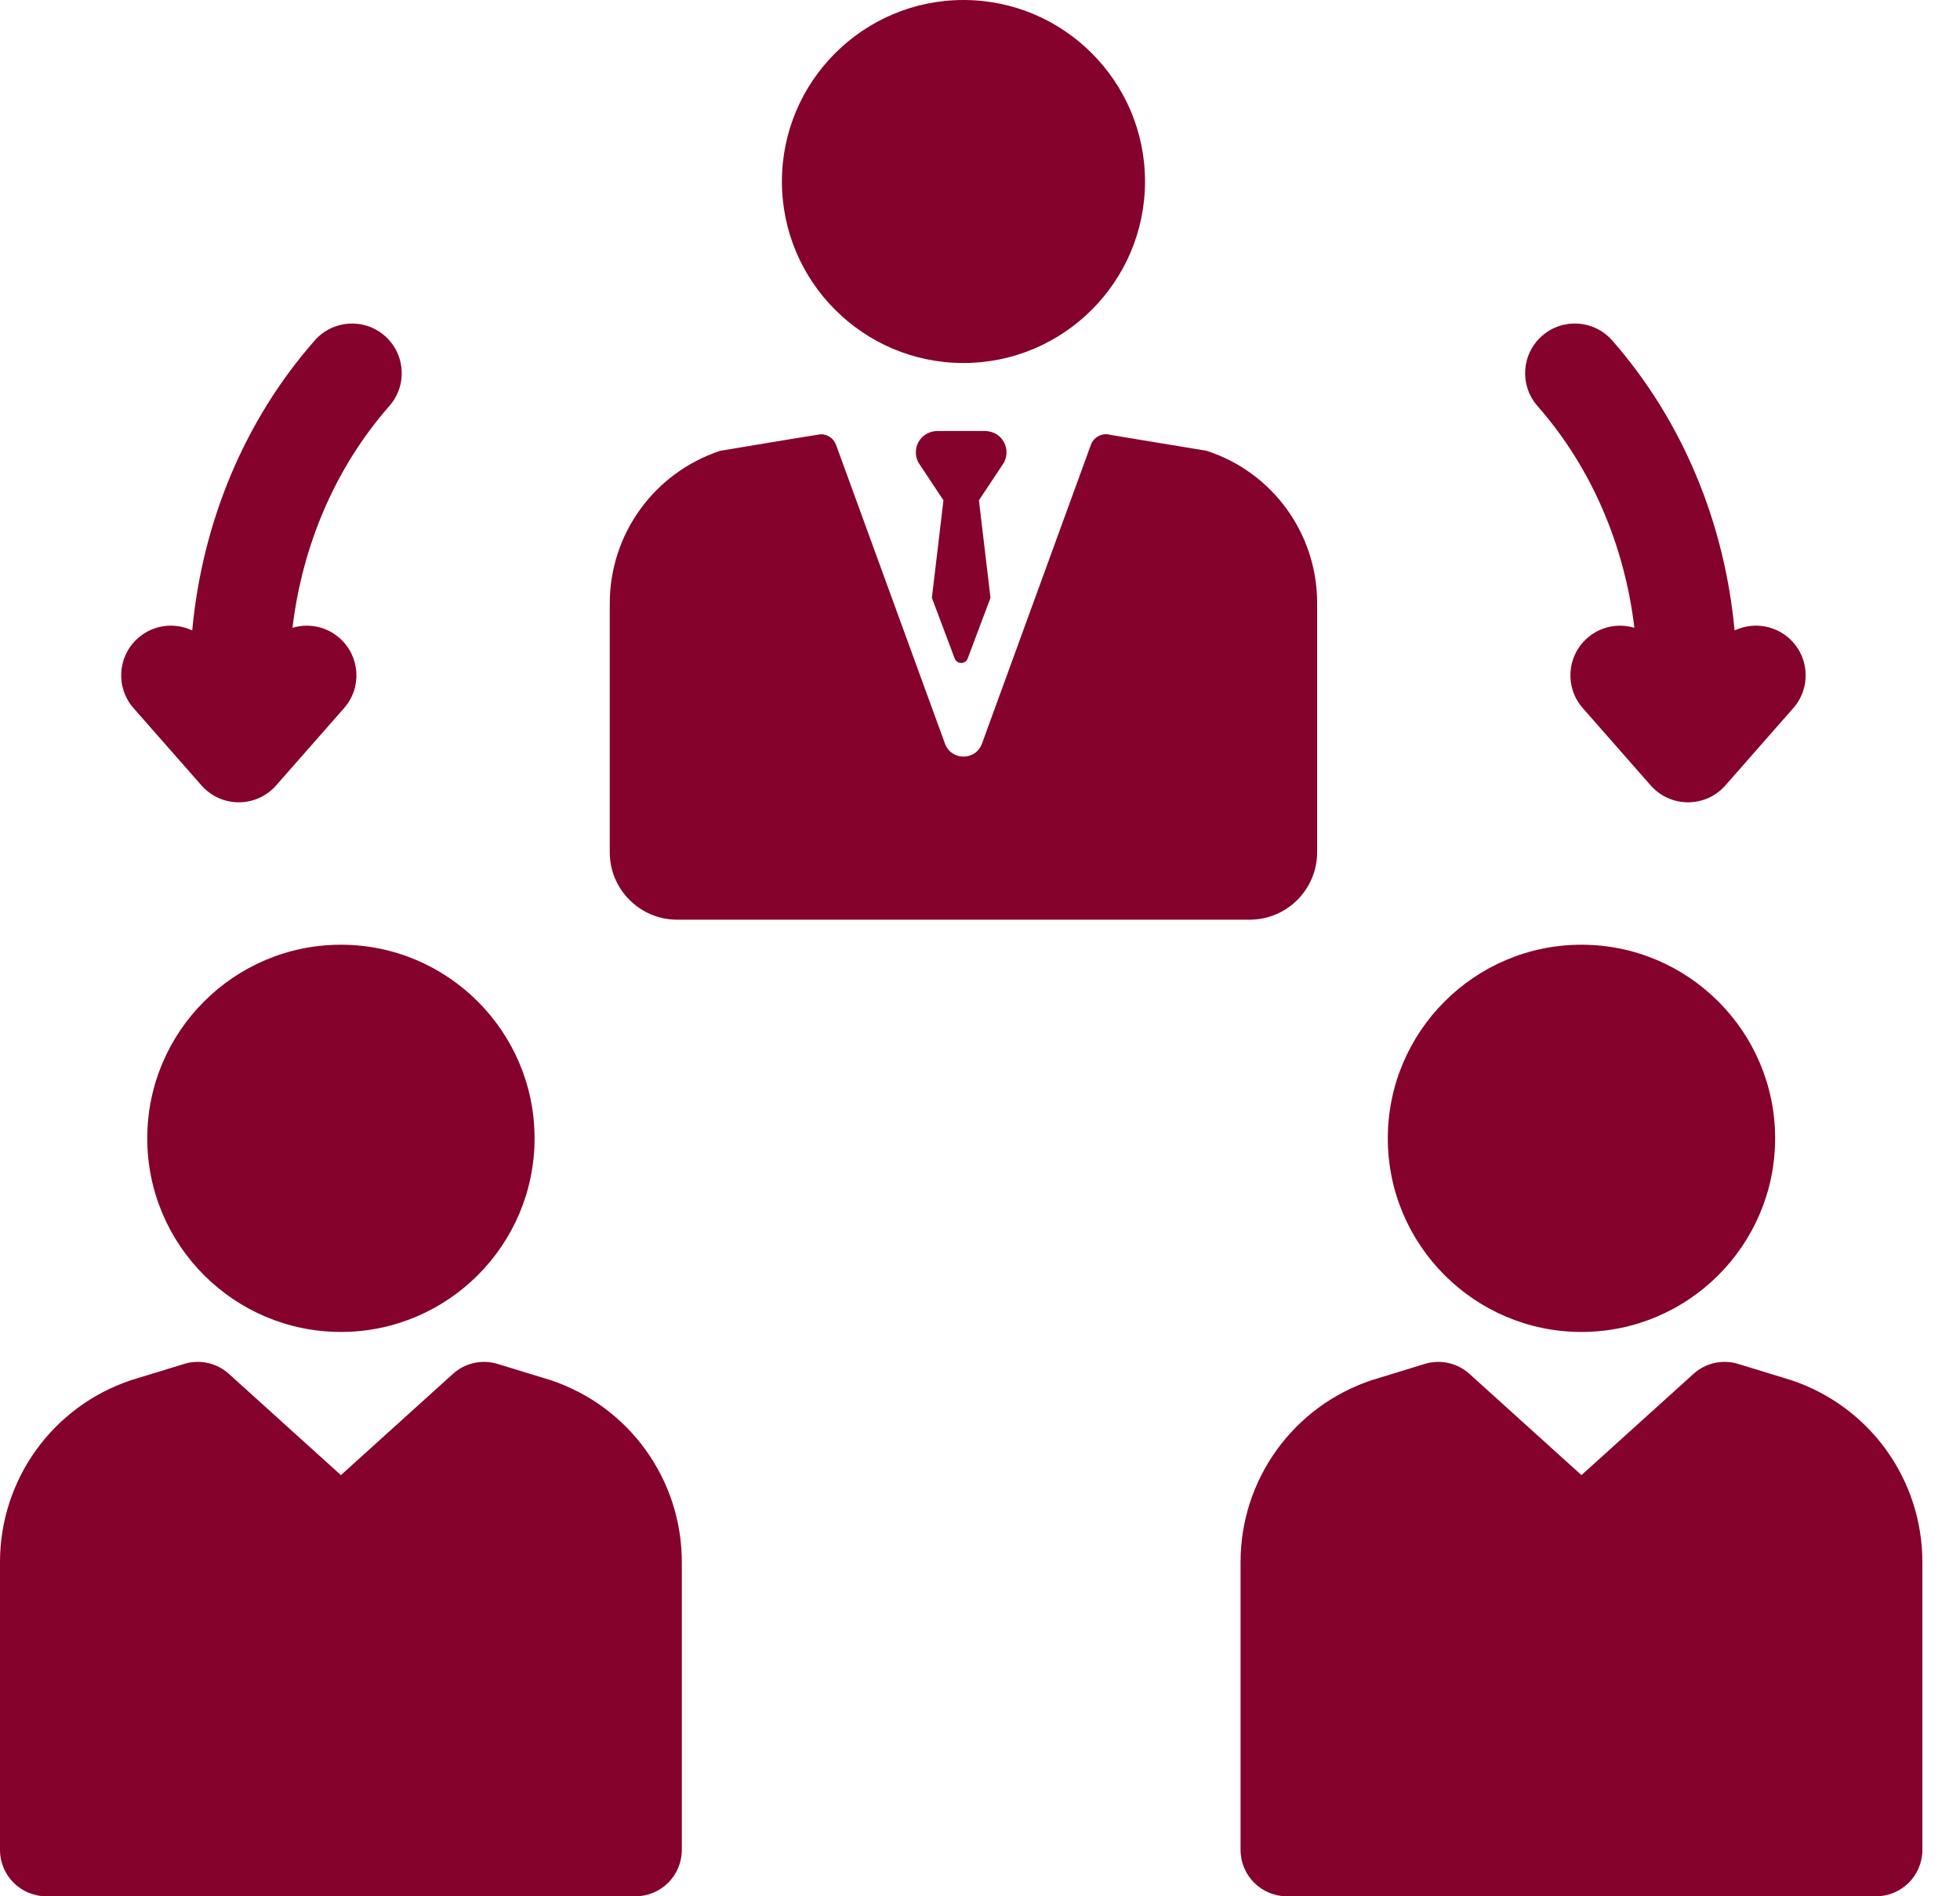
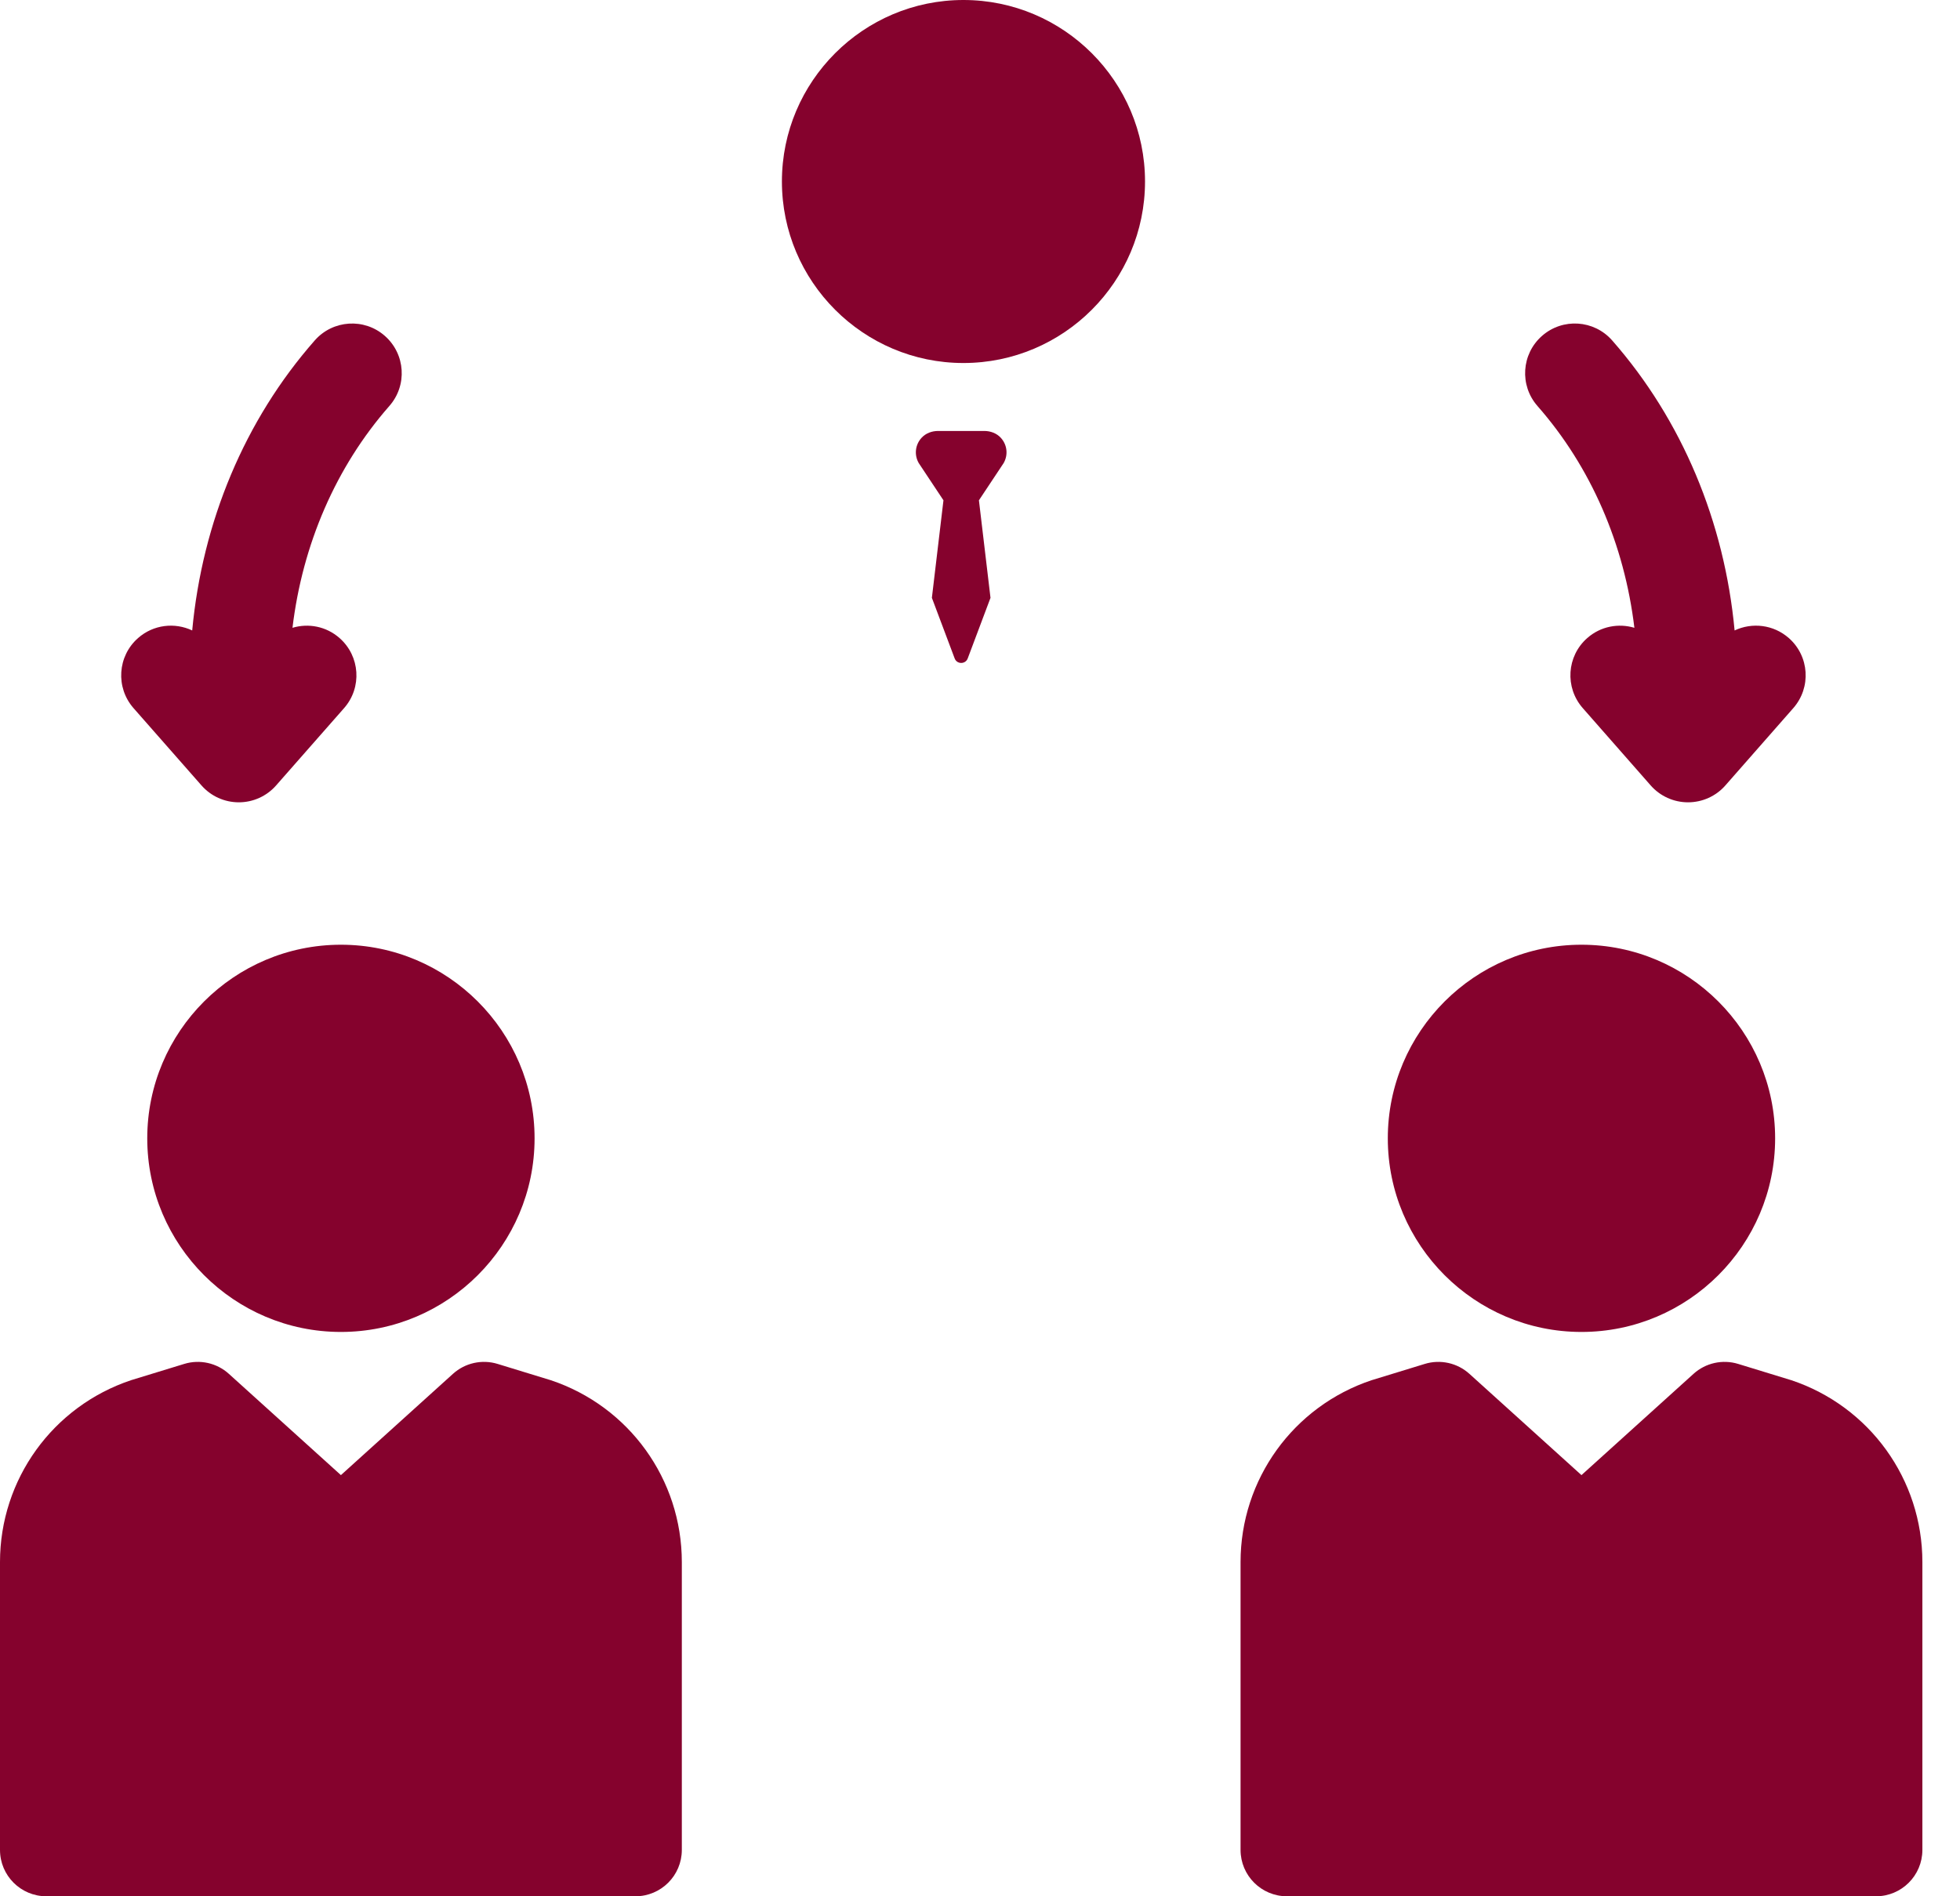
<svg xmlns="http://www.w3.org/2000/svg" width="31" height="30" viewBox="0 0 31 30" fill="none">
  <path d="M15.238 5.743C16.822 5.743 18.11 4.454 18.11 2.871C18.11 1.288 16.822 0 15.238 0C13.655 0 12.367 1.288 12.367 2.871C12.367 4.455 13.655 5.743 15.238 5.743Z" fill="#85022D" />
-   <path d="M10.711 14.55H19.764C20.354 14.55 20.832 14.072 20.832 13.483V9.536C20.832 8.443 20.129 7.474 19.091 7.134L19.086 7.132L17.568 6.881C17.438 6.841 17.3 6.91 17.254 7.037L15.531 11.765C15.431 12.038 15.046 12.038 14.946 11.765L13.223 7.037C13.185 6.934 13.088 6.87 12.984 6.87C12.959 6.87 11.39 7.132 11.39 7.132C10.343 7.481 9.644 8.451 9.644 9.549V13.483C9.644 14.072 10.122 14.55 10.711 14.55Z" fill="#85022D" />
  <path d="M28.331 21.835C28.325 21.833 28.319 21.831 28.314 21.83L27.492 21.578C27.245 21.502 26.976 21.562 26.785 21.735L25.013 23.337L23.241 21.735C23.05 21.562 22.781 21.502 22.534 21.578L21.712 21.83C21.707 21.831 21.701 21.833 21.695 21.835C20.455 22.249 19.621 23.405 19.621 24.713V29.266C19.621 29.672 19.95 30 20.355 30H29.671C30.076 30 30.405 29.672 30.405 29.266V24.713C30.405 23.405 29.571 22.249 28.331 21.835Z" fill="#85022D" />
  <path d="M25.013 21.072C26.702 21.072 28.076 19.698 28.076 18.009C28.076 16.32 26.702 14.946 25.013 14.946C23.324 14.946 21.95 16.32 21.95 18.009C21.95 19.698 23.324 21.072 25.013 21.072Z" fill="#85022D" />
  <path d="M8.71 21.835C8.704 21.833 8.698 21.831 8.693 21.83L7.871 21.578C7.624 21.502 7.355 21.562 7.164 21.735L5.392 23.337L3.62 21.735C3.429 21.562 3.16 21.502 2.913 21.578C2.913 21.578 2.08 21.833 2.074 21.835C0.834 22.249 0 23.405 0 24.713V29.266C0 29.672 0.328 30 0.734 30H10.05C10.455 30 10.784 29.672 10.784 29.266V24.713C10.784 23.405 9.95 22.249 8.71 21.835Z" fill="#85022D" />
  <path d="M2.329 18.009C2.329 19.698 3.703 21.072 5.392 21.072C7.081 21.072 8.455 19.698 8.455 18.009C8.455 16.32 7.081 14.946 5.392 14.946C3.703 14.946 2.329 16.32 2.329 18.009Z" fill="#85022D" />
  <path d="M25.85 9.932C25.599 9.857 25.316 9.908 25.105 10.094C24.779 10.38 24.747 10.877 25.034 11.203L26.108 12.426C26.257 12.596 26.473 12.693 26.698 12.693C26.925 12.693 27.14 12.596 27.289 12.426L28.363 11.203C28.65 10.877 28.618 10.38 28.292 10.094C28.049 9.88 27.71 9.844 27.435 9.974C27.275 8.258 26.606 6.647 25.498 5.385C25.211 5.059 24.715 5.027 24.389 5.314C24.063 5.6 24.031 6.097 24.317 6.423C25.165 7.388 25.692 8.614 25.85 9.932Z" fill="#85022D" />
  <path d="M3.187 12.426C3.336 12.596 3.551 12.693 3.777 12.693C4.003 12.693 4.218 12.596 4.367 12.426L5.442 11.203C5.729 10.877 5.696 10.38 5.37 10.094C5.159 9.908 4.877 9.857 4.626 9.932C4.784 8.615 5.311 7.388 6.158 6.423C6.445 6.097 6.413 5.601 6.087 5.314C5.761 5.027 5.264 5.06 4.978 5.386C3.869 6.647 3.2 8.258 3.04 9.974C2.765 9.844 2.427 9.88 2.184 10.094C1.858 10.38 1.826 10.877 2.112 11.203L3.187 12.426Z" fill="#85022D" />
  <path d="M15.829 6.926C15.763 6.854 15.666 6.818 15.568 6.818H14.837C14.739 6.818 14.642 6.854 14.576 6.926C14.473 7.038 14.458 7.199 14.531 7.326L14.922 7.915L14.739 9.458L15.099 10.416C15.134 10.512 15.271 10.512 15.306 10.416L15.666 9.458L15.483 7.915L15.874 7.326C15.947 7.199 15.932 7.038 15.829 6.926Z" fill="#85022D" />
</svg>